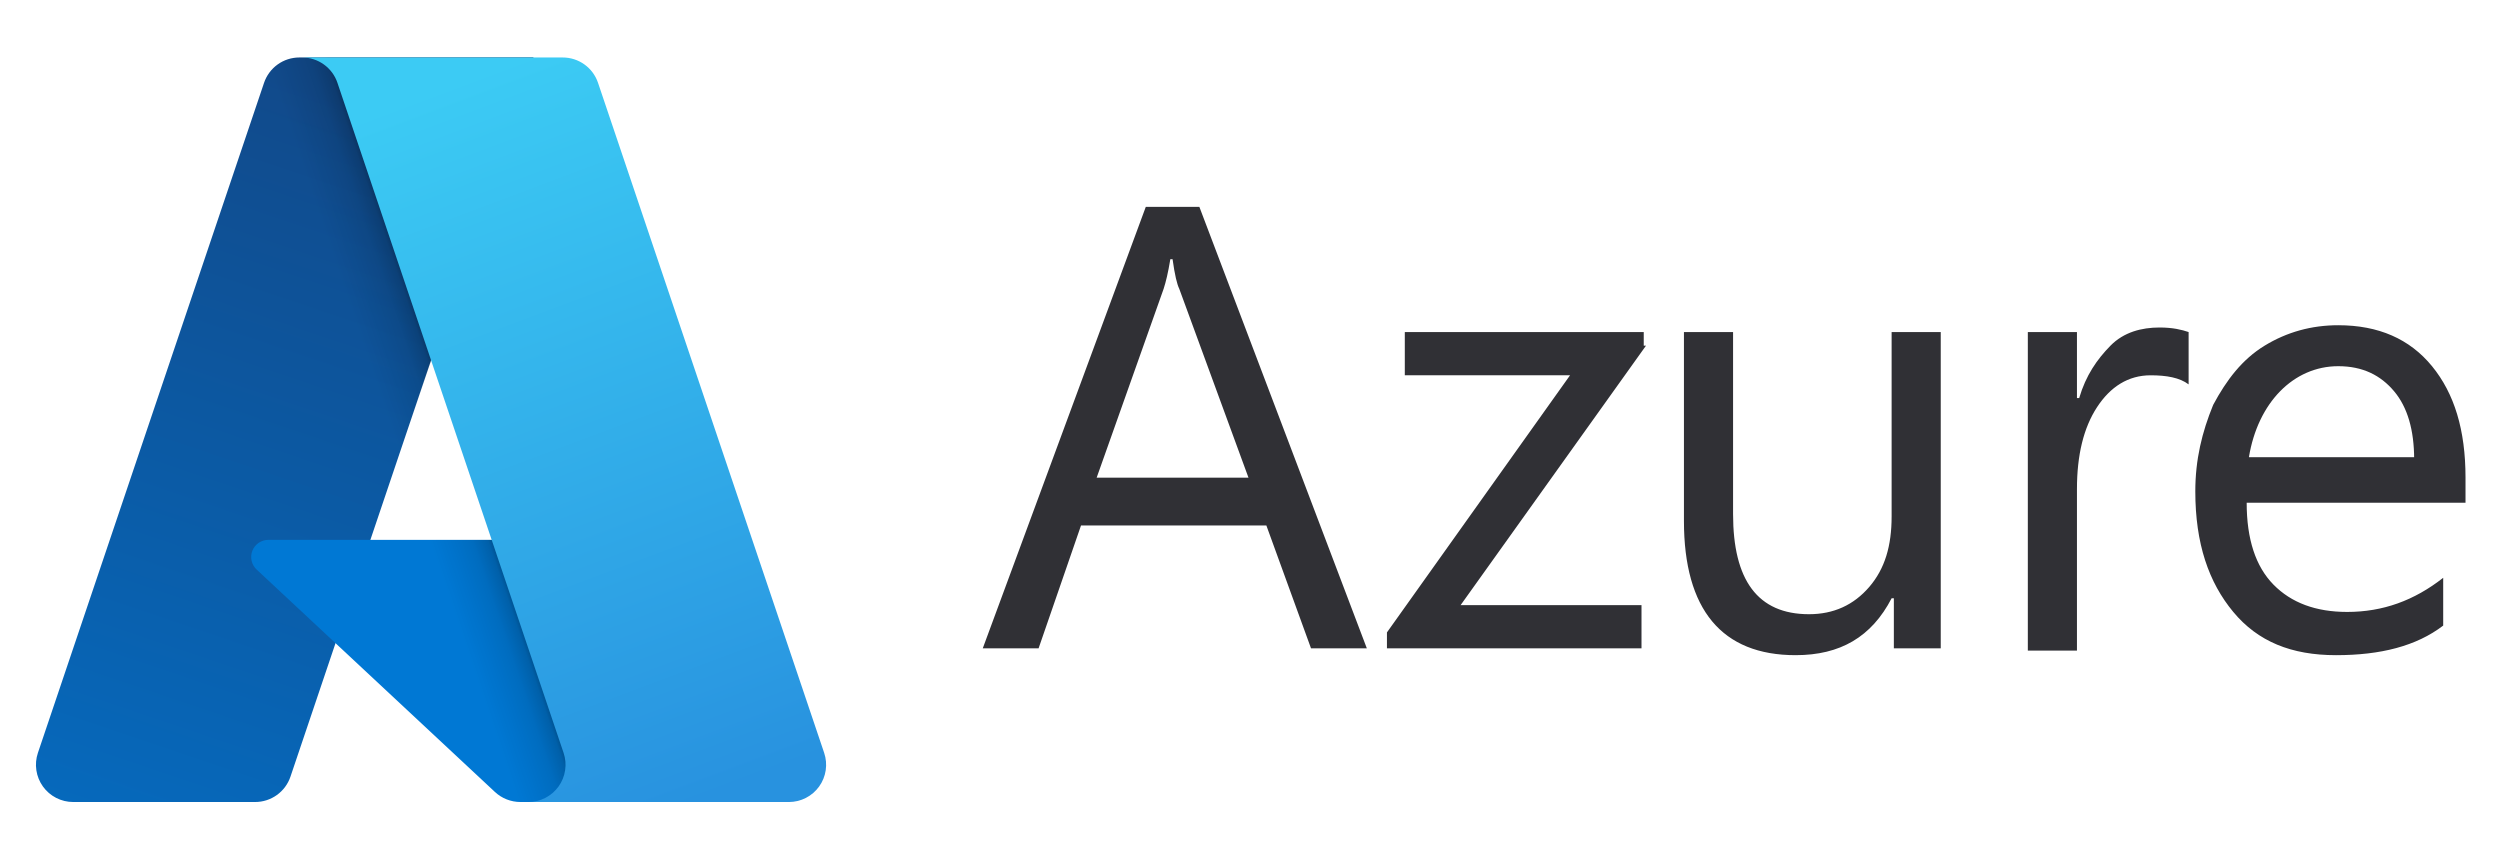
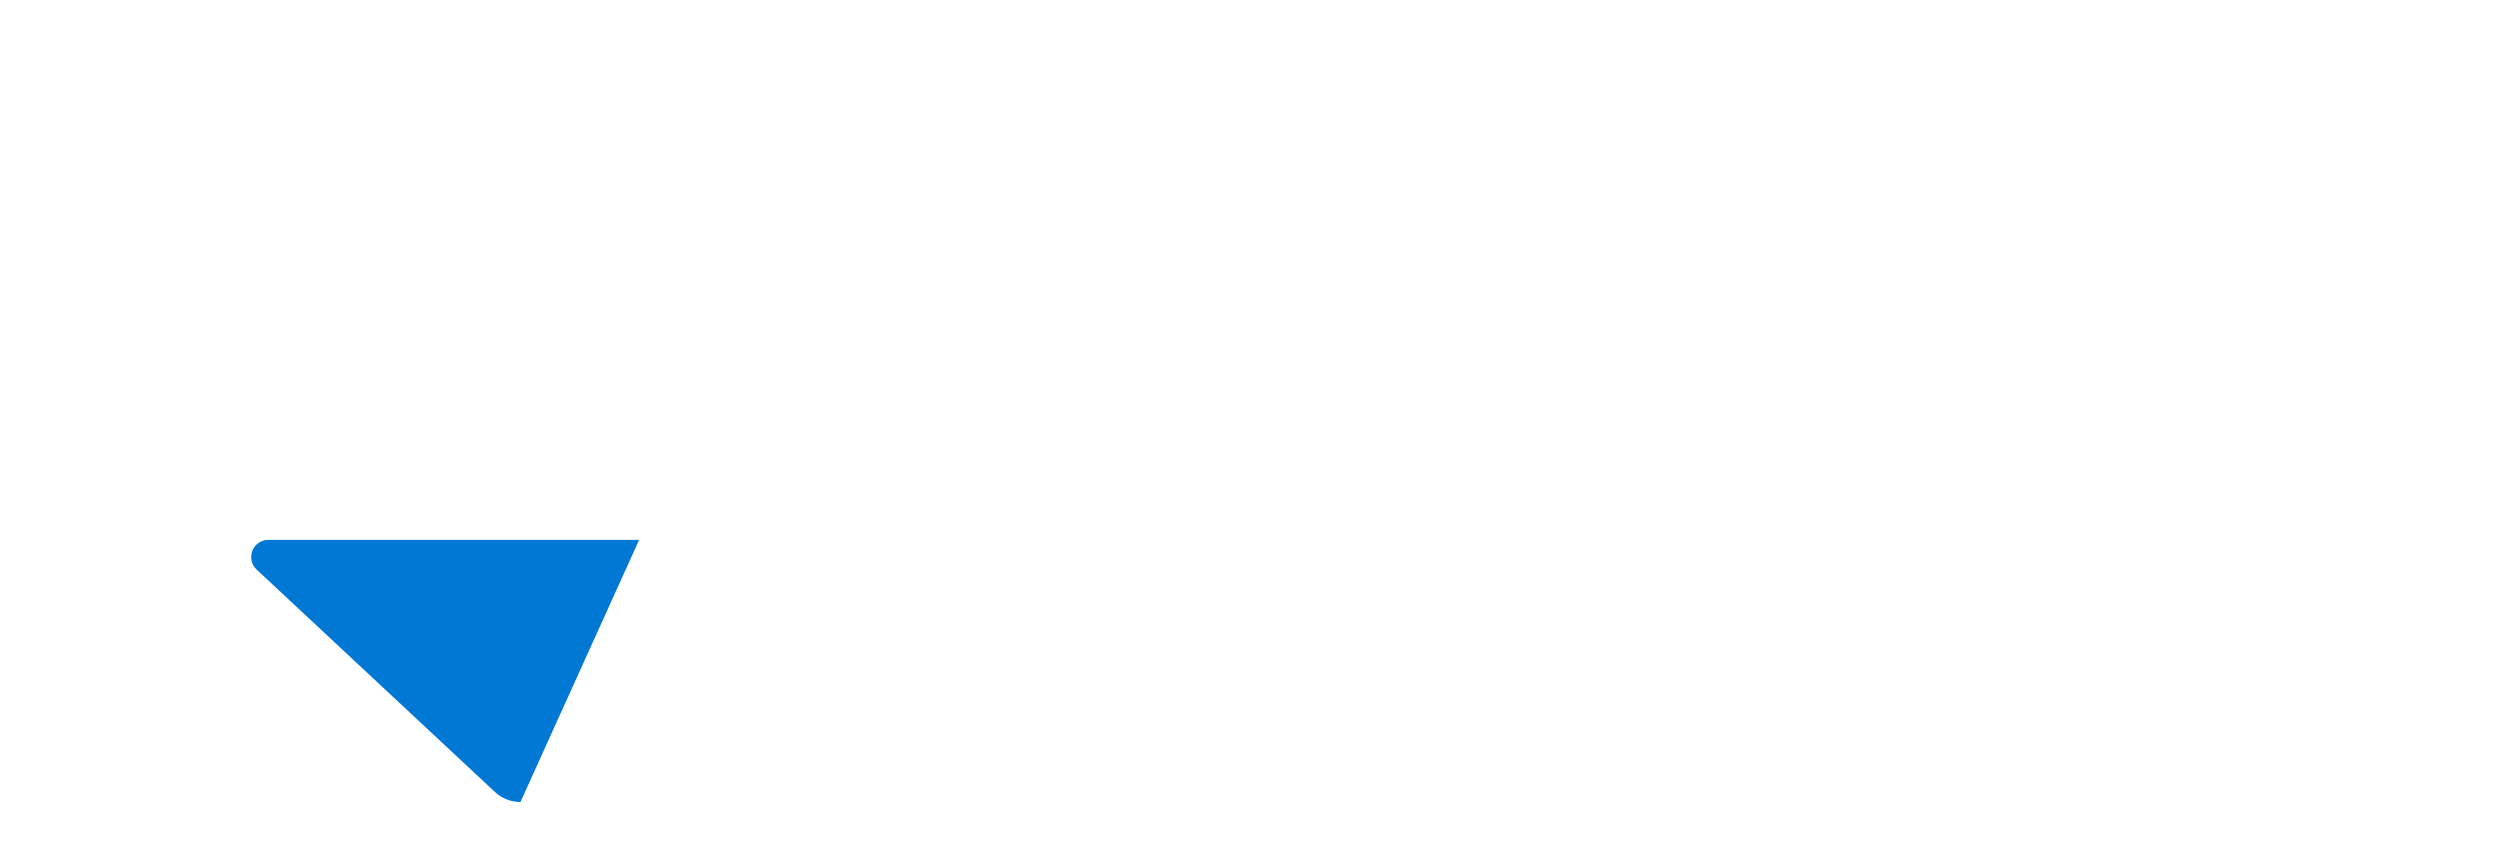
<svg xmlns="http://www.w3.org/2000/svg" width="435" height="150" viewBox="0 0 435 150" fill="none">
-   <path d="M52.091 10.002H92.775L50.541 135.137C50.106 136.423 49.28 137.541 48.178 138.332C47.075 139.124 45.752 139.55 44.395 139.55H12.733C11.704 139.55 10.691 139.305 9.776 138.836C8.861 138.367 8.071 137.686 7.471 136.851C6.872 136.016 6.479 135.05 6.327 134.033C6.175 133.016 6.267 131.977 6.595 131.003L45.944 14.414C46.378 13.128 47.204 12.01 48.307 11.218C49.41 10.426 50.733 10.002 52.091 10.002Z" fill="url(#paint0_linear_12_238)" />
-   <path d="M111.211 93.934H46.695C46.096 93.934 45.509 94.114 45.013 94.451C44.517 94.788 44.134 95.267 43.914 95.825C43.694 96.383 43.647 96.994 43.78 97.579C43.912 98.164 44.217 98.696 44.656 99.105L86.112 137.798C87.32 138.924 88.909 139.55 90.559 139.55H127.091L111.211 93.934Z" fill="#0078D4" />
-   <path d="M52.091 10.002C50.718 9.996 49.38 10.43 48.272 11.239C47.163 12.049 46.343 13.191 45.93 14.5L6.644 130.897C6.293 131.875 6.183 132.923 6.323 133.952C6.463 134.982 6.848 135.962 7.447 136.811C8.046 137.66 8.841 138.352 9.764 138.829C10.687 139.305 11.711 139.553 12.75 139.55H45.23C46.439 139.334 47.57 138.801 48.506 138.004C49.442 137.208 50.15 136.178 50.558 135.019L58.392 111.93L86.377 138.031C87.549 139.001 89.02 139.538 90.542 139.55H126.938L110.975 93.934L64.442 93.945L92.922 10.002H52.091Z" fill="url(#paint1_linear_12_238)" />
-   <path d="M104.055 14.408C103.621 13.123 102.796 12.008 101.695 11.217C100.594 10.427 99.273 10.001 97.917 10.002H52.575C53.93 10.002 55.252 10.427 56.353 11.217C57.454 12.008 58.279 13.124 58.712 14.408L98.062 131.002C98.391 131.976 98.484 133.015 98.331 134.032C98.179 135.049 97.787 136.016 97.187 136.851C96.587 137.687 95.797 138.367 94.882 138.837C93.967 139.307 92.954 139.552 91.925 139.552H137.269C138.297 139.551 139.311 139.306 140.225 138.836C141.14 138.367 141.93 137.686 142.53 136.851C143.129 136.015 143.522 135.049 143.674 134.032C143.826 133.015 143.734 131.976 143.405 131.002L104.055 14.408Z" fill="url(#paint2_linear_12_238)" />
-   <path d="M237.83 112.812H228.117L220.347 91.431H188.096L180.713 112.812H171L199.365 36H208.691L237.83 112.812ZM217.237 83.117L205.191 50.253C204.803 49.46 204.413 47.877 204.027 45.105H203.637C203.248 47.48 202.858 49.064 202.473 50.253L190.817 83.117H217.237ZM286.399 60.152L254.149 105.289H285.621V112.811H241.328V110.04L273.189 65.299H244.436V57.775H286.011V60.15H286.399V60.152ZM338.078 112.812H329.53V104.101H329.142C325.645 110.834 320.203 113.999 312.433 113.999C299.611 113.999 293.006 106.082 293.006 90.639V57.775H301.554V89.45C301.554 100.932 305.827 106.872 314.765 106.872C319.039 106.872 322.534 105.288 325.257 102.121C327.975 98.953 329.142 94.992 329.142 89.846V57.775H337.689V112.811L338.078 112.812ZM380.819 66.884C379.265 65.697 376.933 65.302 374.212 65.302C370.328 65.302 367.218 67.28 364.888 70.843C362.556 74.407 361.39 79.157 361.39 85.096V113.209H352.842V57.777H361.39V69.26H361.78C362.943 65.302 364.889 62.528 367.218 60.153C369.547 57.778 372.657 56.985 375.766 56.985C378.098 56.985 379.652 57.382 380.819 57.777V66.884ZM428.999 87.472H390.922C390.922 93.806 392.475 98.558 395.584 101.724C398.693 104.892 402.966 106.477 408.407 106.477C414.624 106.477 420.063 104.497 425.116 100.538V108.852C420.452 112.416 414.235 114 406.465 114C398.694 114 392.865 111.625 388.591 106.478C384.316 101.33 381.984 94.6 381.984 85.493C381.984 79.951 383.149 75.198 385.093 70.448C387.425 66.092 390.147 62.528 394.032 60.153C397.917 57.778 402.19 56.59 406.854 56.59C413.848 56.59 419.287 58.966 423.173 63.719C427.057 68.47 429 74.805 429 83.119L428.999 87.472ZM420.063 79.949C420.063 74.802 418.898 70.842 416.567 68.071C414.235 65.301 411.127 63.717 406.852 63.717C402.968 63.717 399.47 65.301 396.751 68.071C394.03 70.843 392.088 74.803 391.312 79.553H420.065L420.063 79.949Z" fill="#303035" />
+   <path d="M111.211 93.934H46.695C46.096 93.934 45.509 94.114 45.013 94.451C44.517 94.788 44.134 95.267 43.914 95.825C43.694 96.383 43.647 96.994 43.78 97.579C43.912 98.164 44.217 98.696 44.656 99.105L86.112 137.798C87.32 138.924 88.909 139.55 90.559 139.55L111.211 93.934Z" fill="#0078D4" />
  <defs>
    <linearGradient id="paint0_linear_12_238" x1="66.919" y1="19.602" x2="24.667" y2="144.423" gradientUnits="userSpaceOnUse">
      <stop stop-color="#114A8B" />
      <stop offset="1" stop-color="#0669BC" />
    </linearGradient>
    <linearGradient id="paint1_linear_12_238" x1="80.117" y1="77.772" x2="70.344" y2="81.077" gradientUnits="userSpaceOnUse">
      <stop stop-opacity="0.3" />
      <stop offset="0.071" stop-opacity="0.2" />
      <stop offset="0.321" stop-opacity="0.1" />
      <stop offset="0.623" stop-opacity="0.05" />
      <stop offset="1" stop-opacity="0" />
    </linearGradient>
    <linearGradient id="paint2_linear_12_238" x1="74.742" y1="15.961" x2="121.122" y2="139.525" gradientUnits="userSpaceOnUse">
      <stop stop-color="#3CCBF4" />
      <stop offset="1" stop-color="#2892DF" />
    </linearGradient>
  </defs>
</svg>